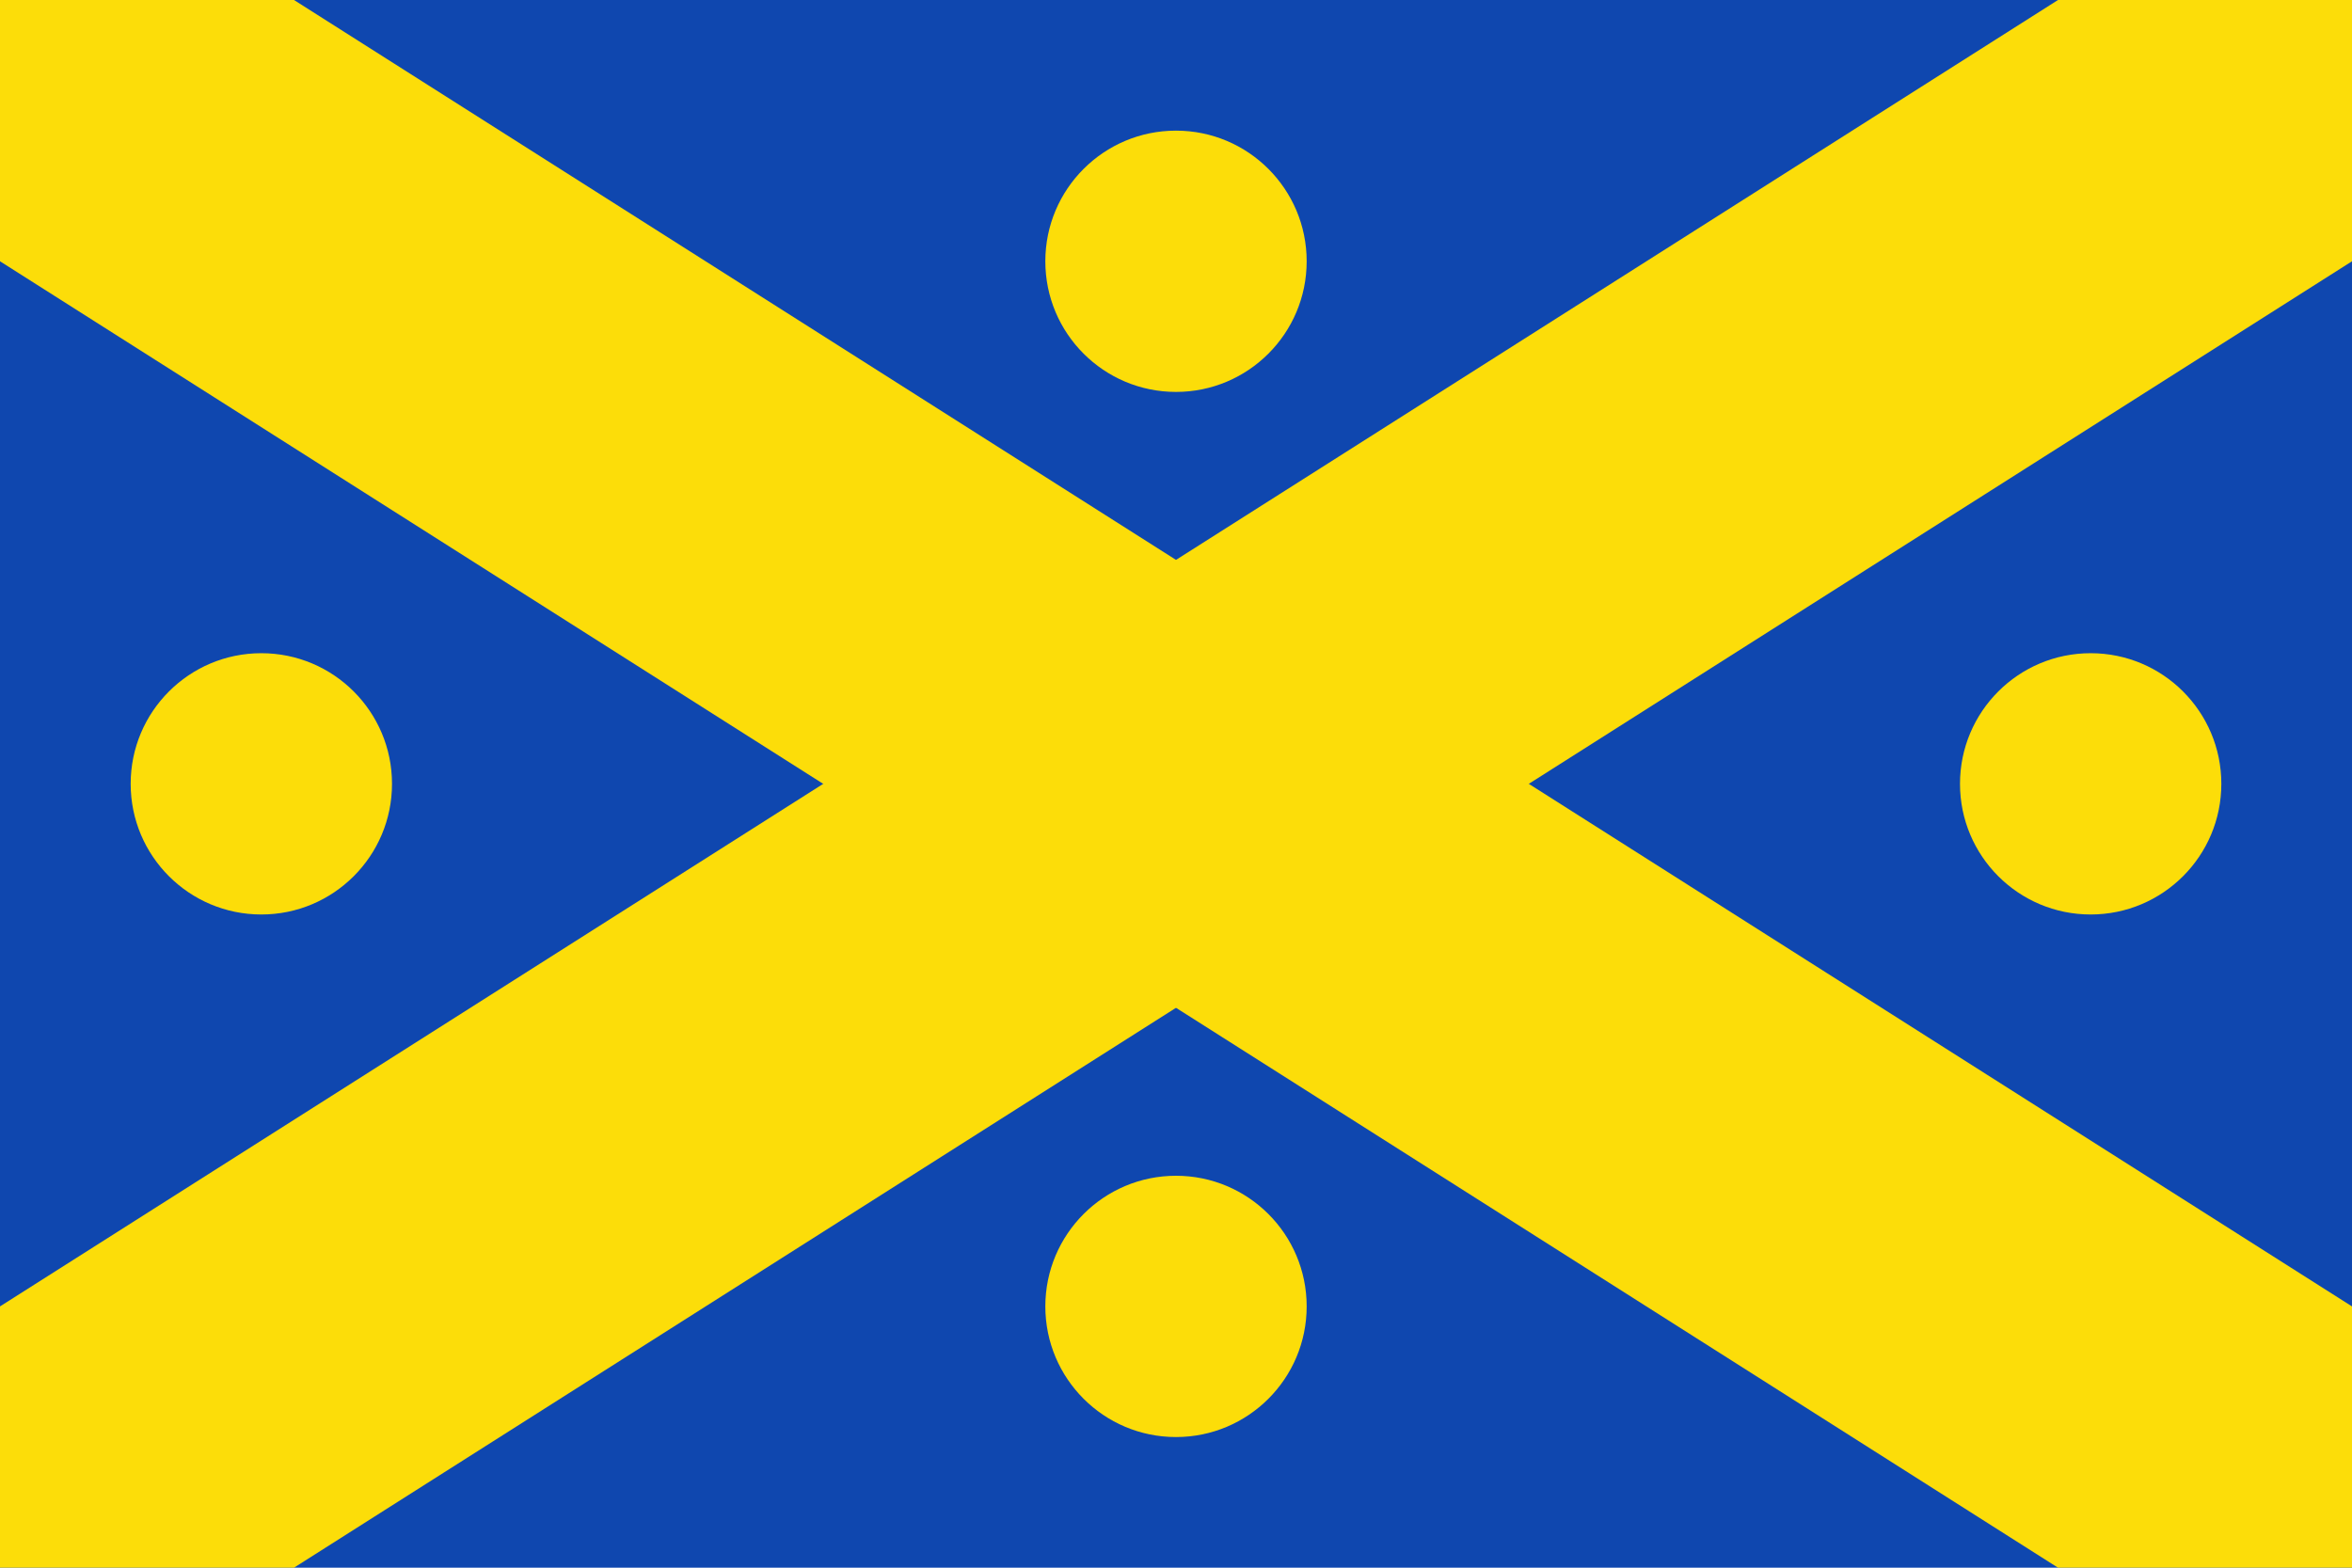
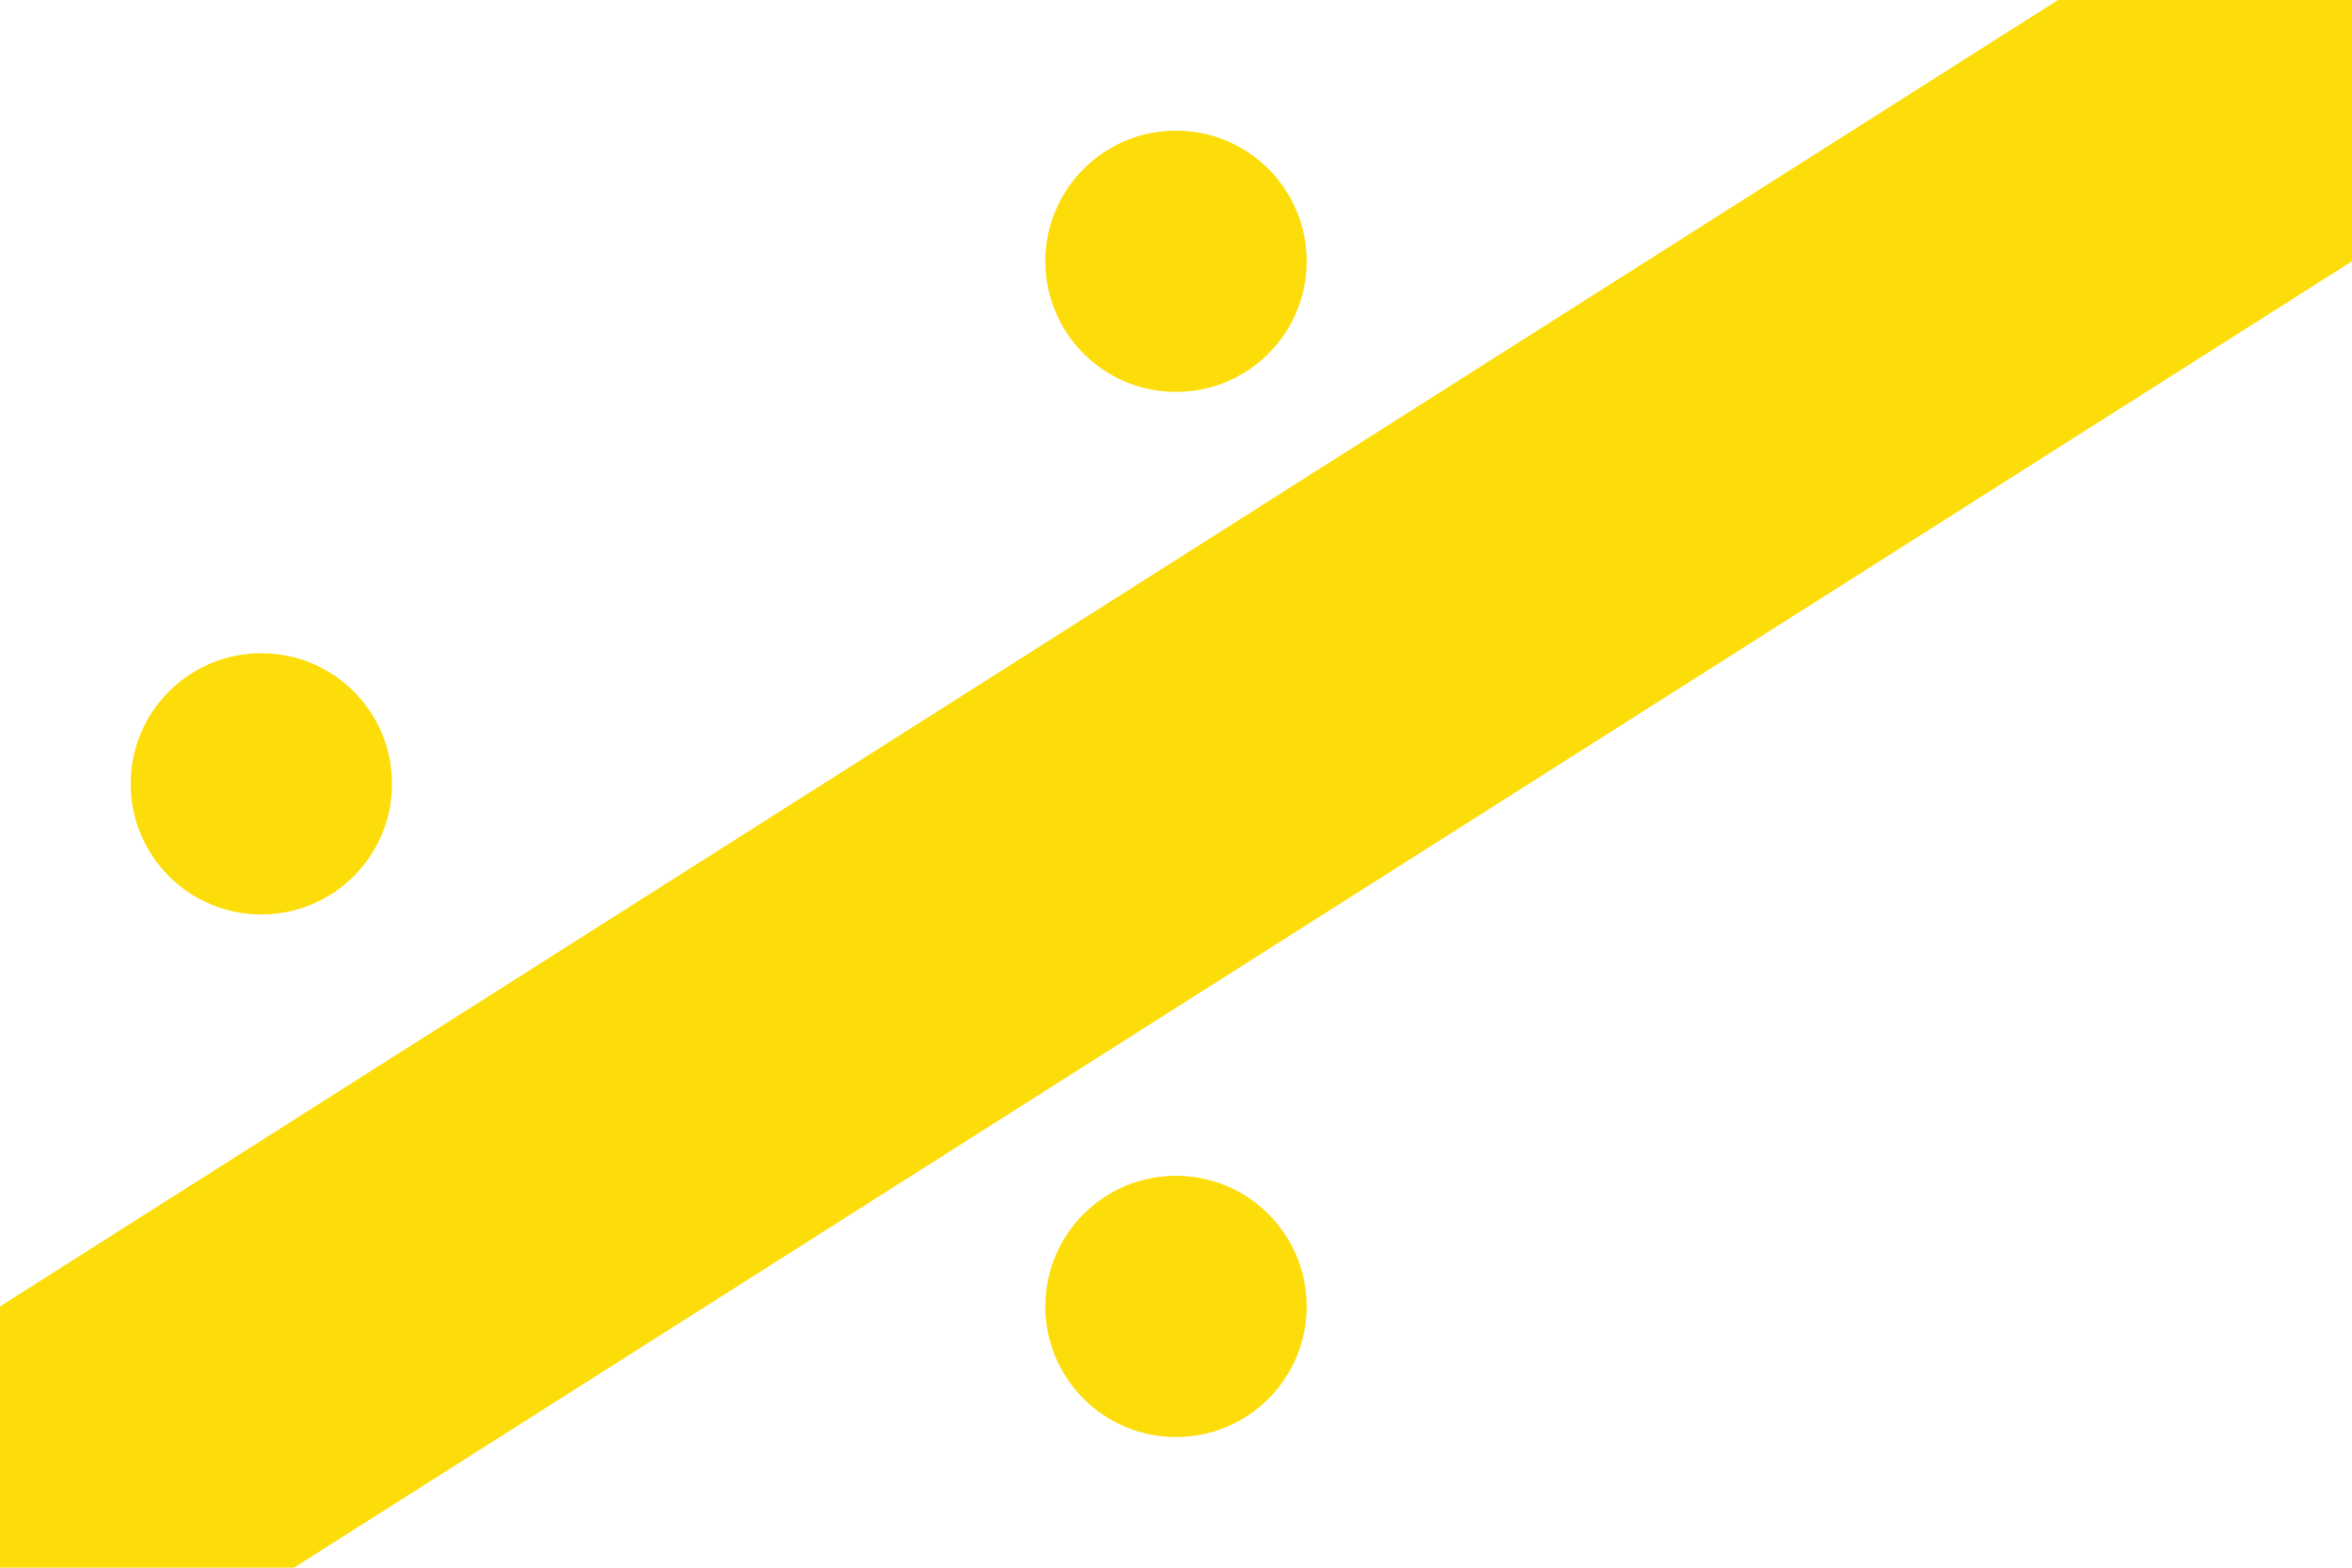
<svg xmlns="http://www.w3.org/2000/svg" xmlns:xlink="http://www.w3.org/1999/xlink" version="1.1" width="900" height="600">
  <defs>
    <symbol id="f" viewBox="0 0 8 6" preserveAspectRatio="none">
-       <rect width="8" height="6" fill="#0F47AF" />
-       <path fill="#FCDD09" d="M0,1v-1h1L8,5v1h-1z" />
      <path fill="#FCDD09" d="M0,5v1h1L8,1v-1h-1z" />
    </symbol>
  </defs>
  <use xlink:href="#f" width="900" height="600" />
  <g fill="#FCDD09">
    <circle cx="450" cy="100" r="50" />
    <circle cx="450" cy="500" r="50" />
-     <circle cx="800" cy="300" r="50" />
    <circle cx="100" cy="300" r="50" />
  </g>
</svg>